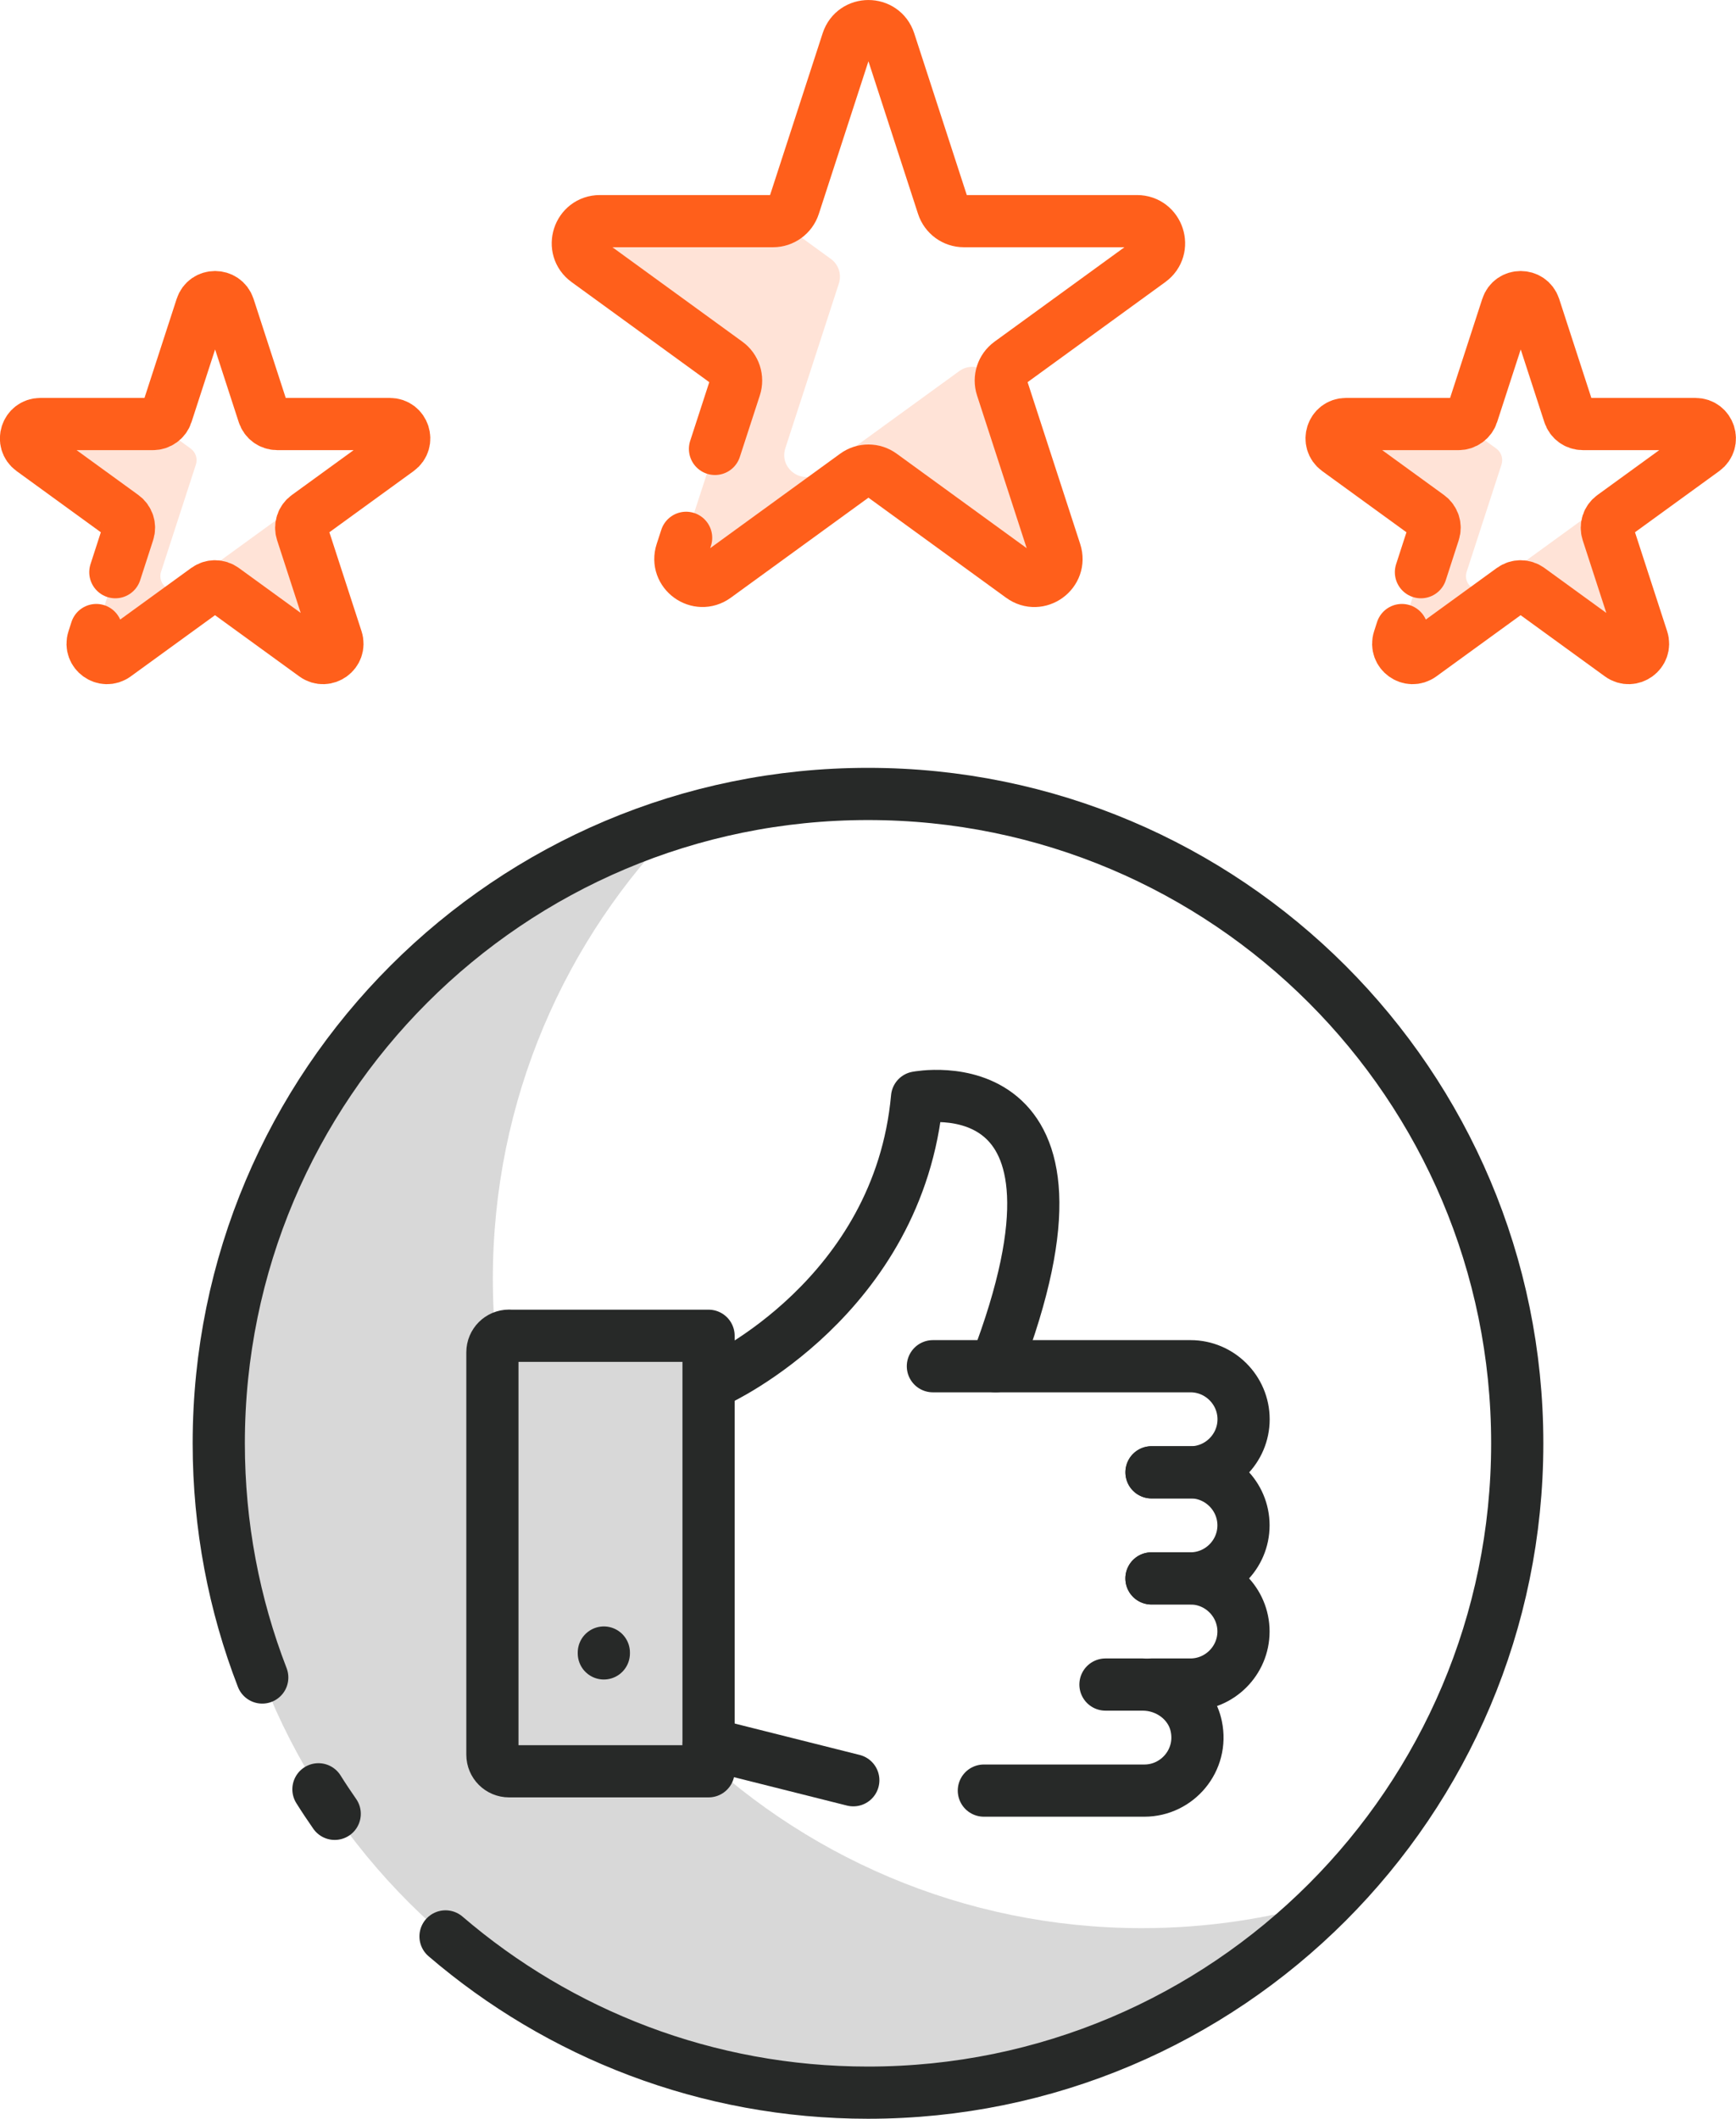
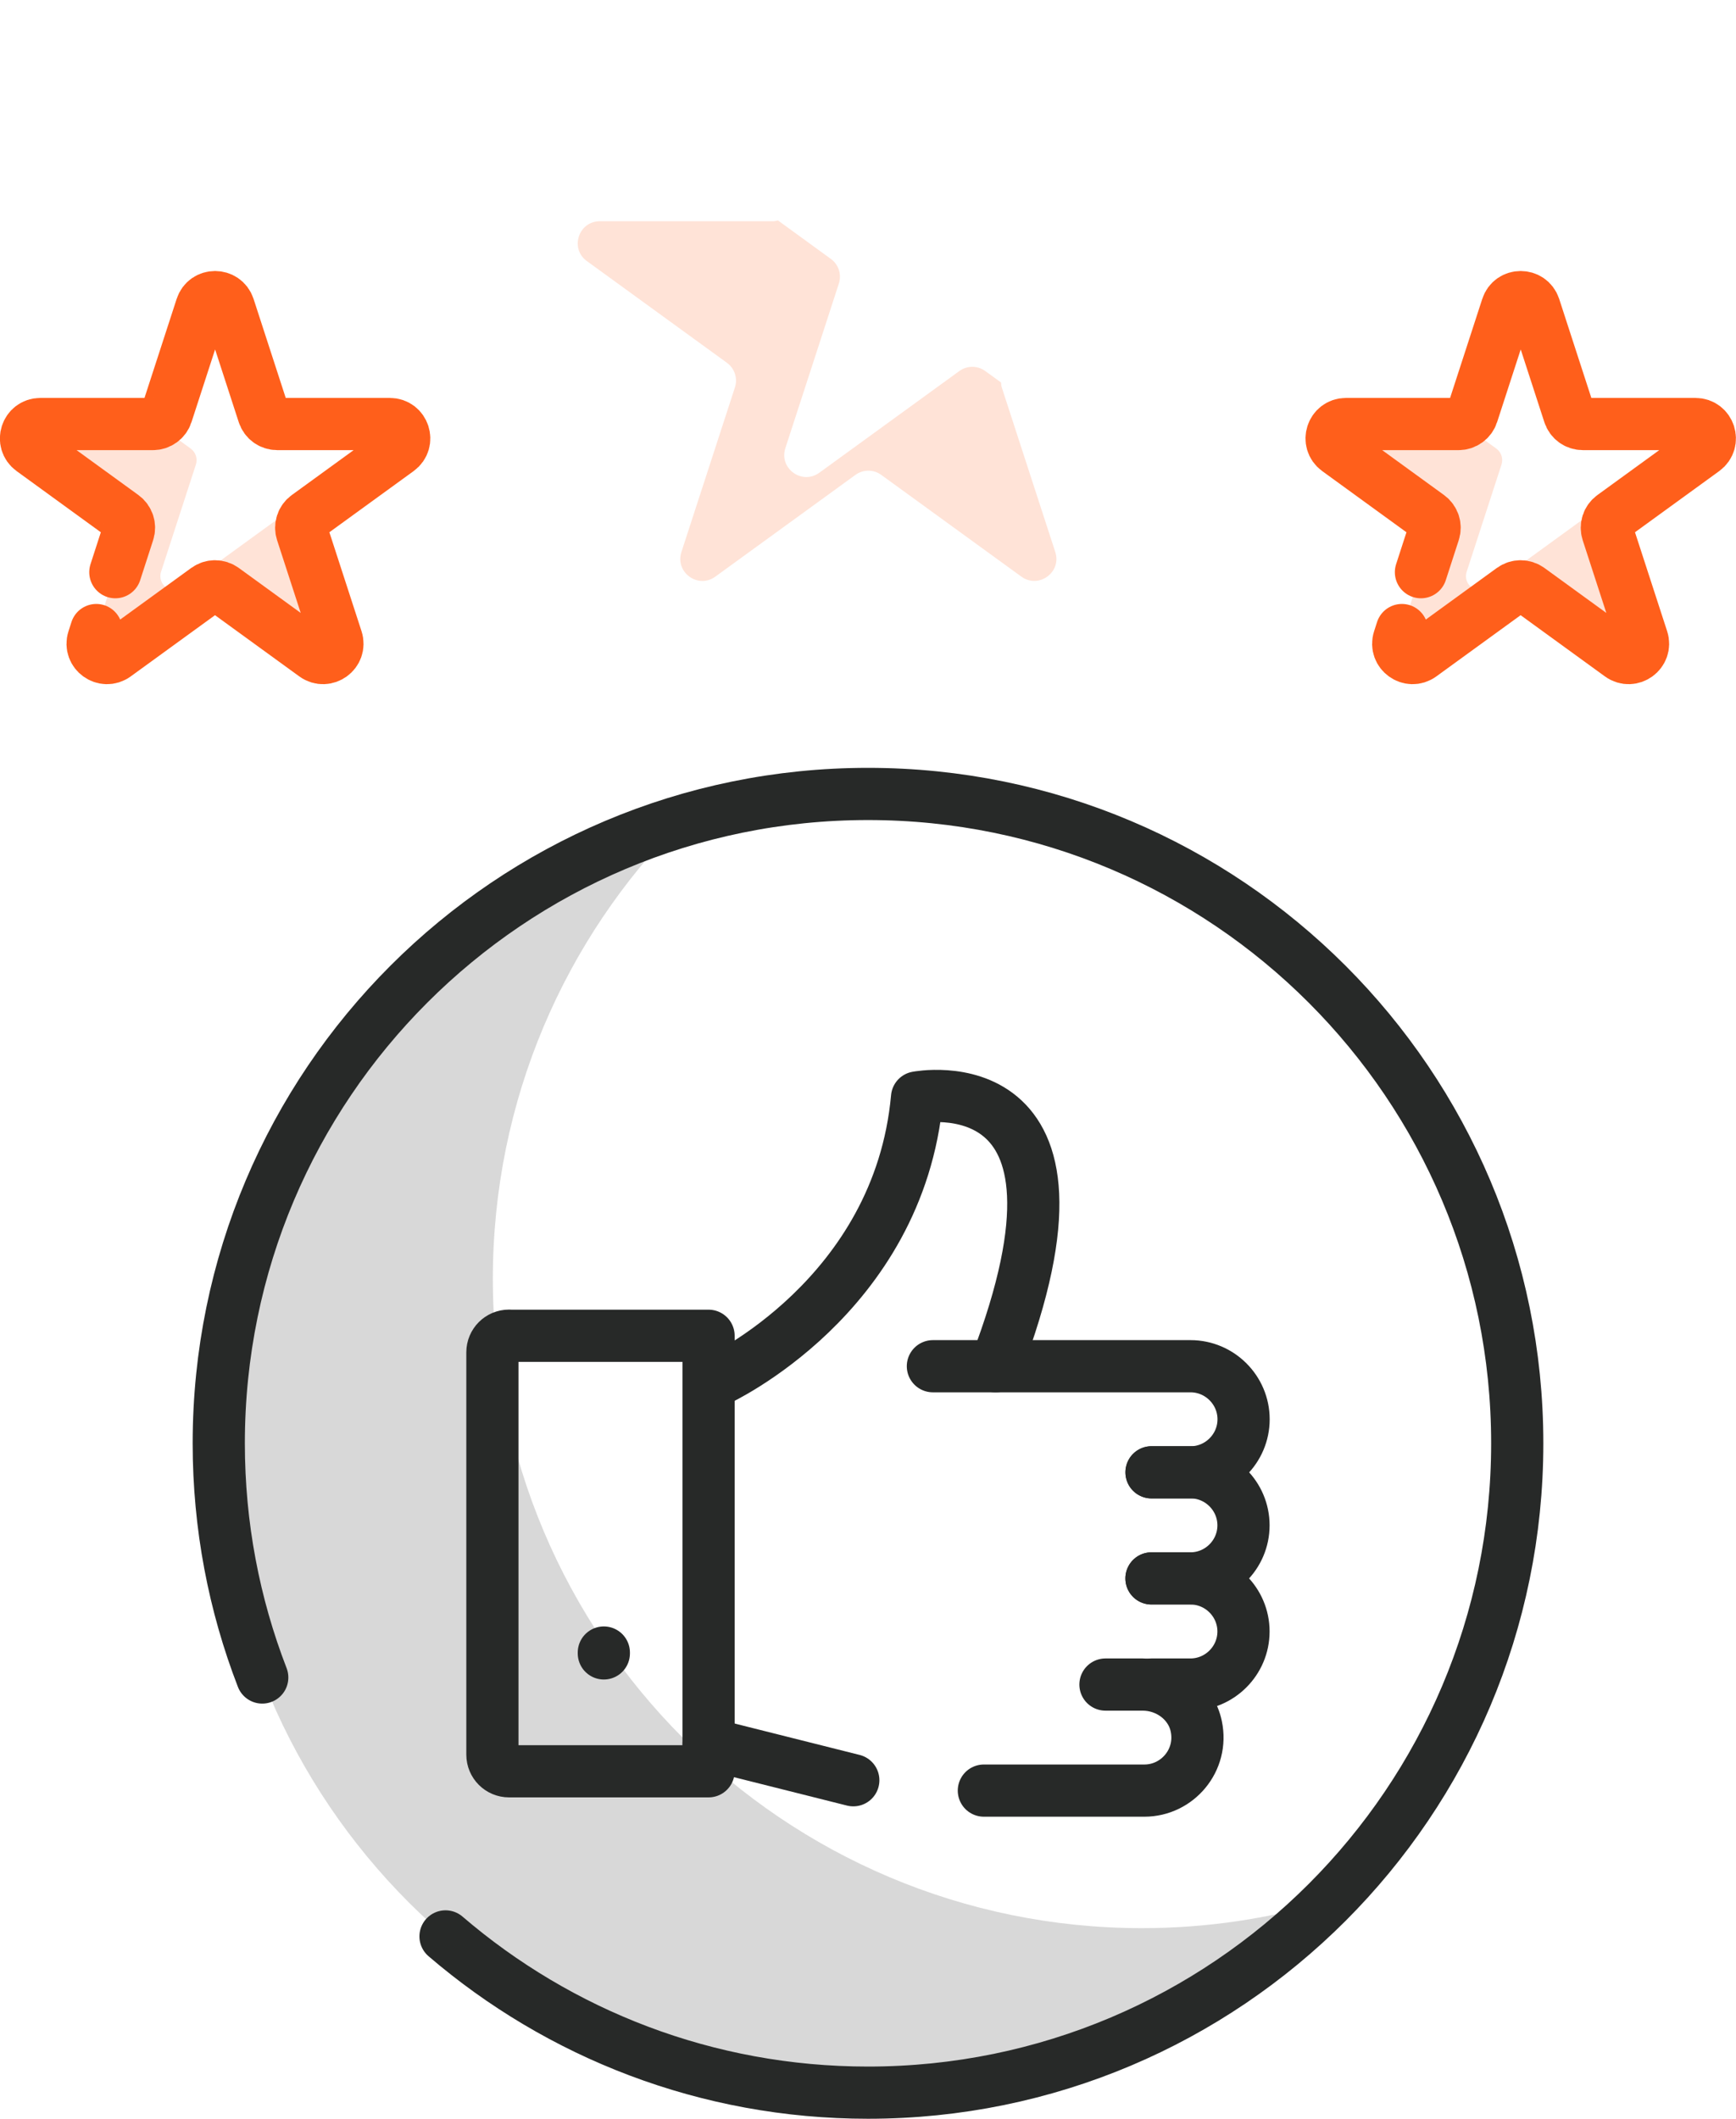
<svg xmlns="http://www.w3.org/2000/svg" id="Layer_1" viewBox="0 0 199.58 243.54">
  <defs>
    <style>.cls-1{fill:#d8d8d8;}.cls-2{stroke:#272928;}.cls-2,.cls-3{fill:none;stroke-linecap:round;stroke-linejoin:round;stroke-width:6px;}.cls-3{stroke:#ff5f1b;}.cls-4{fill:#ffe3d7;}</style>
  </defs>
  <path class="cls-4" d="M115.17,44.54c-.06-.19-.07-.39-.09-.58l-1.81-1.31c-.89-.65-2.09-.65-2.98,0l-16.1,11.69c-1.99,1.44-4.66-.5-3.9-2.83l6.15-18.92c.34-1.04-.03-2.19-.92-2.83l-6.08-4.42c-.19,.04-.38,.09-.58,.09h-19.9c-2.45,0-3.48,3.14-1.49,4.58l16.1,11.69c.89,.65,1.26,1.79,.92,2.83l-6.15,18.92c-.76,2.33,1.91,4.28,3.9,2.83l16.1-11.69c.89-.65,2.09-.65,2.98,0l16.1,11.69c1.99,1.44,4.66-.5,3.9-2.83l-6.15-18.92Z" />
-   <path class="cls-3" d="M82.2,51.6l2.3-7.07c.34-1.04-.03-2.19-.92-2.83l-16.1-11.7c-1.99-1.44-.97-4.58,1.49-4.58h19.9c1.1,0,2.07-.71,2.41-1.75l6.15-18.92c.76-2.33,4.06-2.33,4.82,0l6.15,18.92c.34,1.04,1.31,1.75,2.41,1.75h19.9c2.45,0,3.48,3.14,1.49,4.58l-16.1,11.7c-.89,.65-1.26,1.79-.92,2.83l6.15,18.92c.76,2.33-1.91,4.28-3.9,2.83l-16.1-11.7c-.89-.65-2.09-.65-2.98,0l-16.1,11.7c-1.99,1.44-4.66-.5-3.9-2.83l.53-1.63" />
  <path class="cls-4" d="M184.82,61.17c-.04-.12-.05-.25-.06-.38l-1.18-.85c-.58-.42-1.36-.42-1.94,0l-10.48,7.61c-1.29,.94-3.03-.32-2.54-1.84l4-12.31c.22-.68-.02-1.42-.6-1.84l-3.96-2.88c-.12,.03-.25,.06-.38,.06h-12.95c-1.6,0-2.26,2.04-.97,2.98l10.48,7.61c.58,.42,.82,1.16,.6,1.84l-4,12.31c-.49,1.52,1.25,2.78,2.54,1.84l10.48-7.61c.58-.42,1.36-.42,1.94,0l10.48,7.61c1.29,.94,3.03-.32,2.54-1.84l-4-12.31Z" />
  <path class="cls-3" d="M163.36,65.77l1.49-4.6c.22-.68-.02-1.42-.6-1.84l-10.48-7.61c-1.29-.94-.63-2.98,.97-2.98h12.95c.71,0,1.35-.46,1.57-1.14l4-12.31c.49-1.52,2.64-1.52,3.14,0l4,12.31c.22,.68,.85,1.14,1.57,1.14h12.95c1.6,0,2.26,2.04,.97,2.98l-10.48,7.61c-.58,.42-.82,1.16-.6,1.84l4,12.31c.49,1.52-1.25,2.78-2.54,1.84l-10.48-7.61c-.58-.42-1.36-.42-1.94,0l-10.48,7.61c-1.29,.94-3.03-.32-2.54-1.84l.34-1.06" />
  <path class="cls-4" d="M34.72,61.17c-.04-.12-.05-.25-.06-.38l-1.18-.85c-.58-.42-1.36-.42-1.94,0l-10.48,7.61c-1.29,.94-3.03-.32-2.54-1.84l4-12.31c.22-.68-.02-1.42-.6-1.84l-3.96-2.88c-.12,.03-.25,.06-.38,.06H4.65c-1.6,0-2.26,2.04-.97,2.98l10.48,7.61c.58,.42,.82,1.16,.6,1.84l-4,12.31c-.49,1.52,1.25,2.78,2.54,1.84l10.48-7.61c.58-.42,1.36-.42,1.94,0l10.48,7.61c1.29,.94,3.03-.32,2.54-1.84l-4-12.31Z" />
  <path class="cls-3" d="M13.26,65.77l1.49-4.6c.22-.68-.02-1.42-.6-1.84l-10.48-7.61c-1.29-.94-.63-2.98,.97-2.98h12.95c.71,0,1.35-.46,1.57-1.14l4-12.31c.49-1.52,2.64-1.52,3.14,0l4,12.31c.22,.68,.85,1.14,1.57,1.14h12.95c1.6,0,2.26,2.04,.97,2.98l-10.48,7.61c-.58,.42-.82,1.16-.6,1.84l4,12.31c.49,1.52-1.25,2.78-2.54,1.84l-10.48-7.61c-.58-.42-1.36-.42-1.94,0l-10.48,7.61c-1.29,.94-3.03-.32-2.54-1.84l.34-1.06" />
  <path class="cls-1" d="M131.3,221.63c-41.23,0-74.64-33.42-74.64-74.64,0-20.52,8.28-39.1,21.68-52.59-30.77,9.22-53.2,37.73-53.2,71.5,0,41.23,33.42,74.64,74.64,74.64,20.71,0,39.44-8.43,52.96-22.05-6.79,2.04-13.99,3.14-21.45,3.14Z" />
  <path class="cls-2" d="M30.15,192.82c-3.23-8.35-5-17.43-5-26.92,0-41.23,33.42-74.64,74.64-74.64s74.64,33.42,74.64,74.64-33.42,74.64-74.64,74.64c-18.55,0-35.51-6.76-48.57-17.96" />
-   <path class="cls-2" d="M38.48,208.49c-.64-.92-1.27-1.86-1.87-2.82" />
-   <path class="cls-1" d="M58.52,153.54h22.94v50.06h-22.94c-1.05,0-1.91-.85-1.91-1.91v-46.25c0-1.05,.85-1.91,1.91-1.91Z" />
  <path class="cls-2" d="M58.52,153.54h22.94v50.06h-22.94c-1.05,0-1.91-.85-1.91-1.91v-46.25c0-1.05,.85-1.91,1.91-1.91Z" />
  <path class="cls-2" d="M82.5,158.64s20.85-9.56,22.93-32.49c0,0,22.59-4.41,9.03,30.89" />
  <path class="cls-2" d="M107.25,157.04h29.62c3.35,0,6.1,2.74,6.1,6.1h0c0,3.35-2.74,6.1-6.1,6.1h-4.48" />
  <path class="cls-2" d="M132.38,181.43h4.48c3.35,0,6.1-2.74,6.1-6.1h0c0-3.35-2.74-6.1-6.1-6.1h-4.48" />
  <path class="cls-2" d="M132.38,193.63h4.48c3.35,0,6.1-2.74,6.1-6.1h0c0-3.35-2.74-6.1-6.1-6.1h-4.48" />
  <line class="cls-2" x1="98.1" y1="204.63" x2="81.46" y2="200.45" />
  <path class="cls-2" d="M127.09,193.63h4.28c2.91,0,5.57,1.96,6.16,4.8,.82,3.91-2.19,7.39-5.96,7.39h-18.46" />
  <line class="cls-2" x1="69.42" y1="189.95" x2="69.42" y2="190.05" />
</svg>